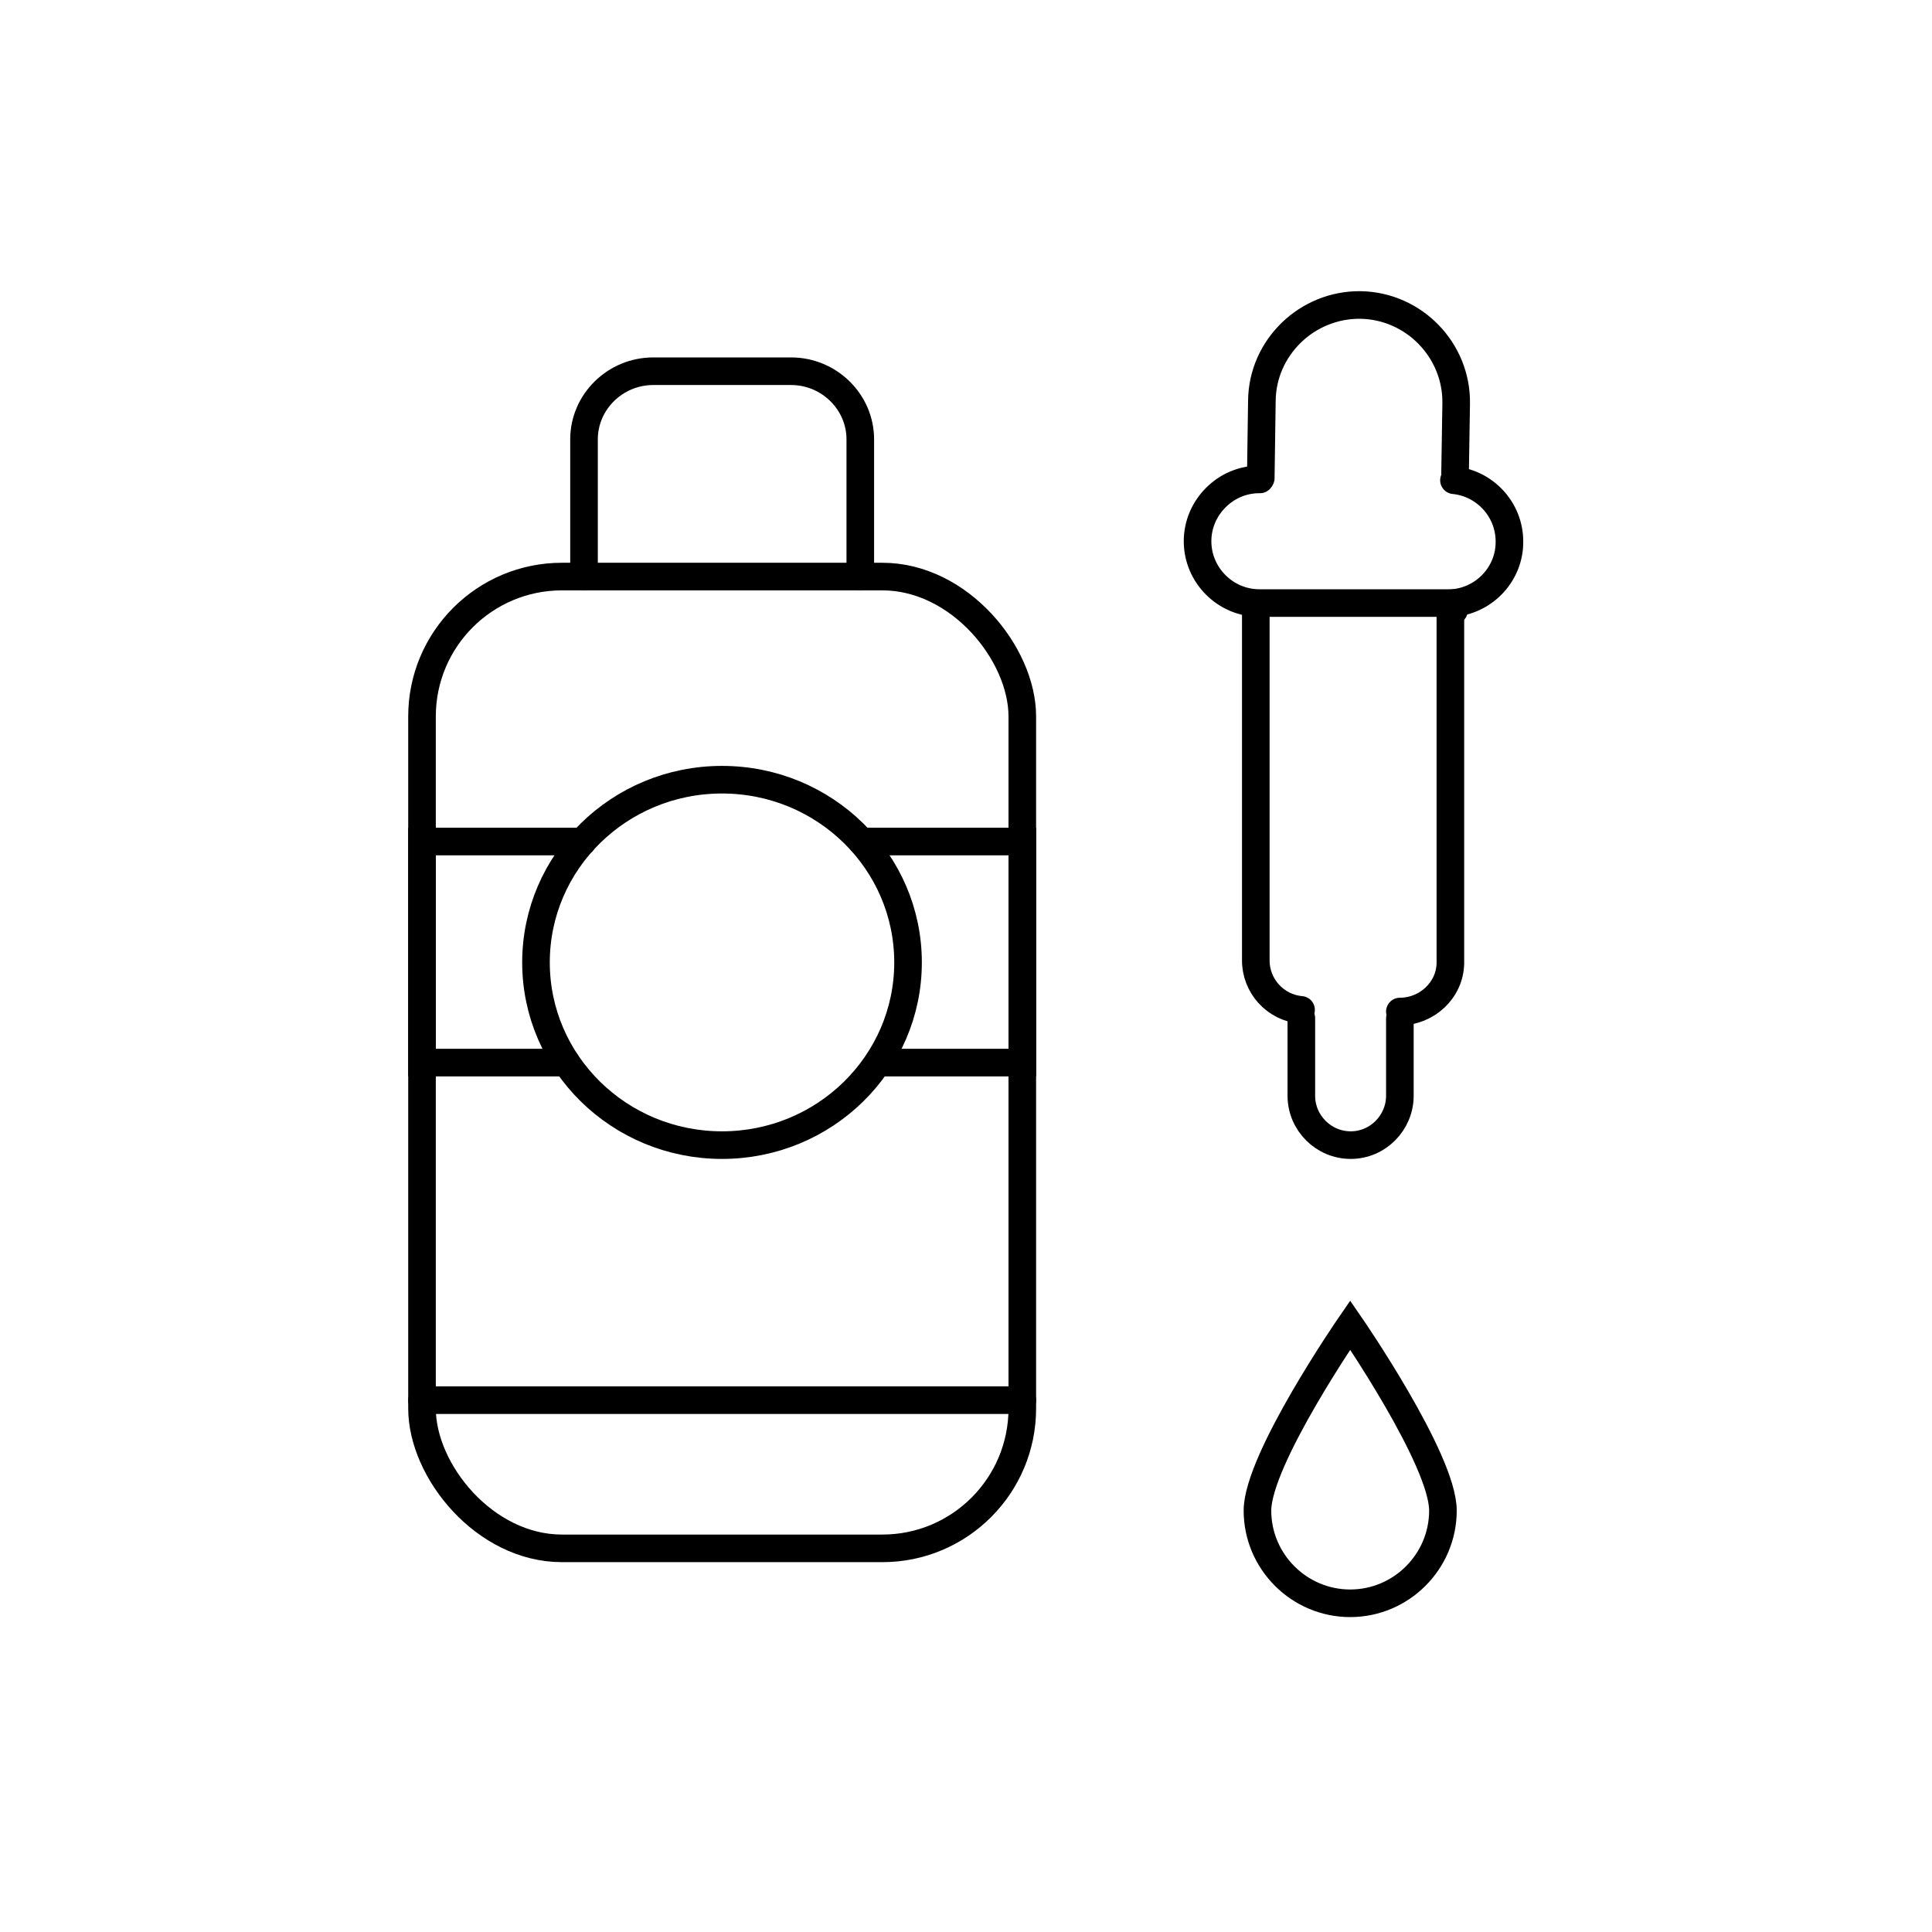
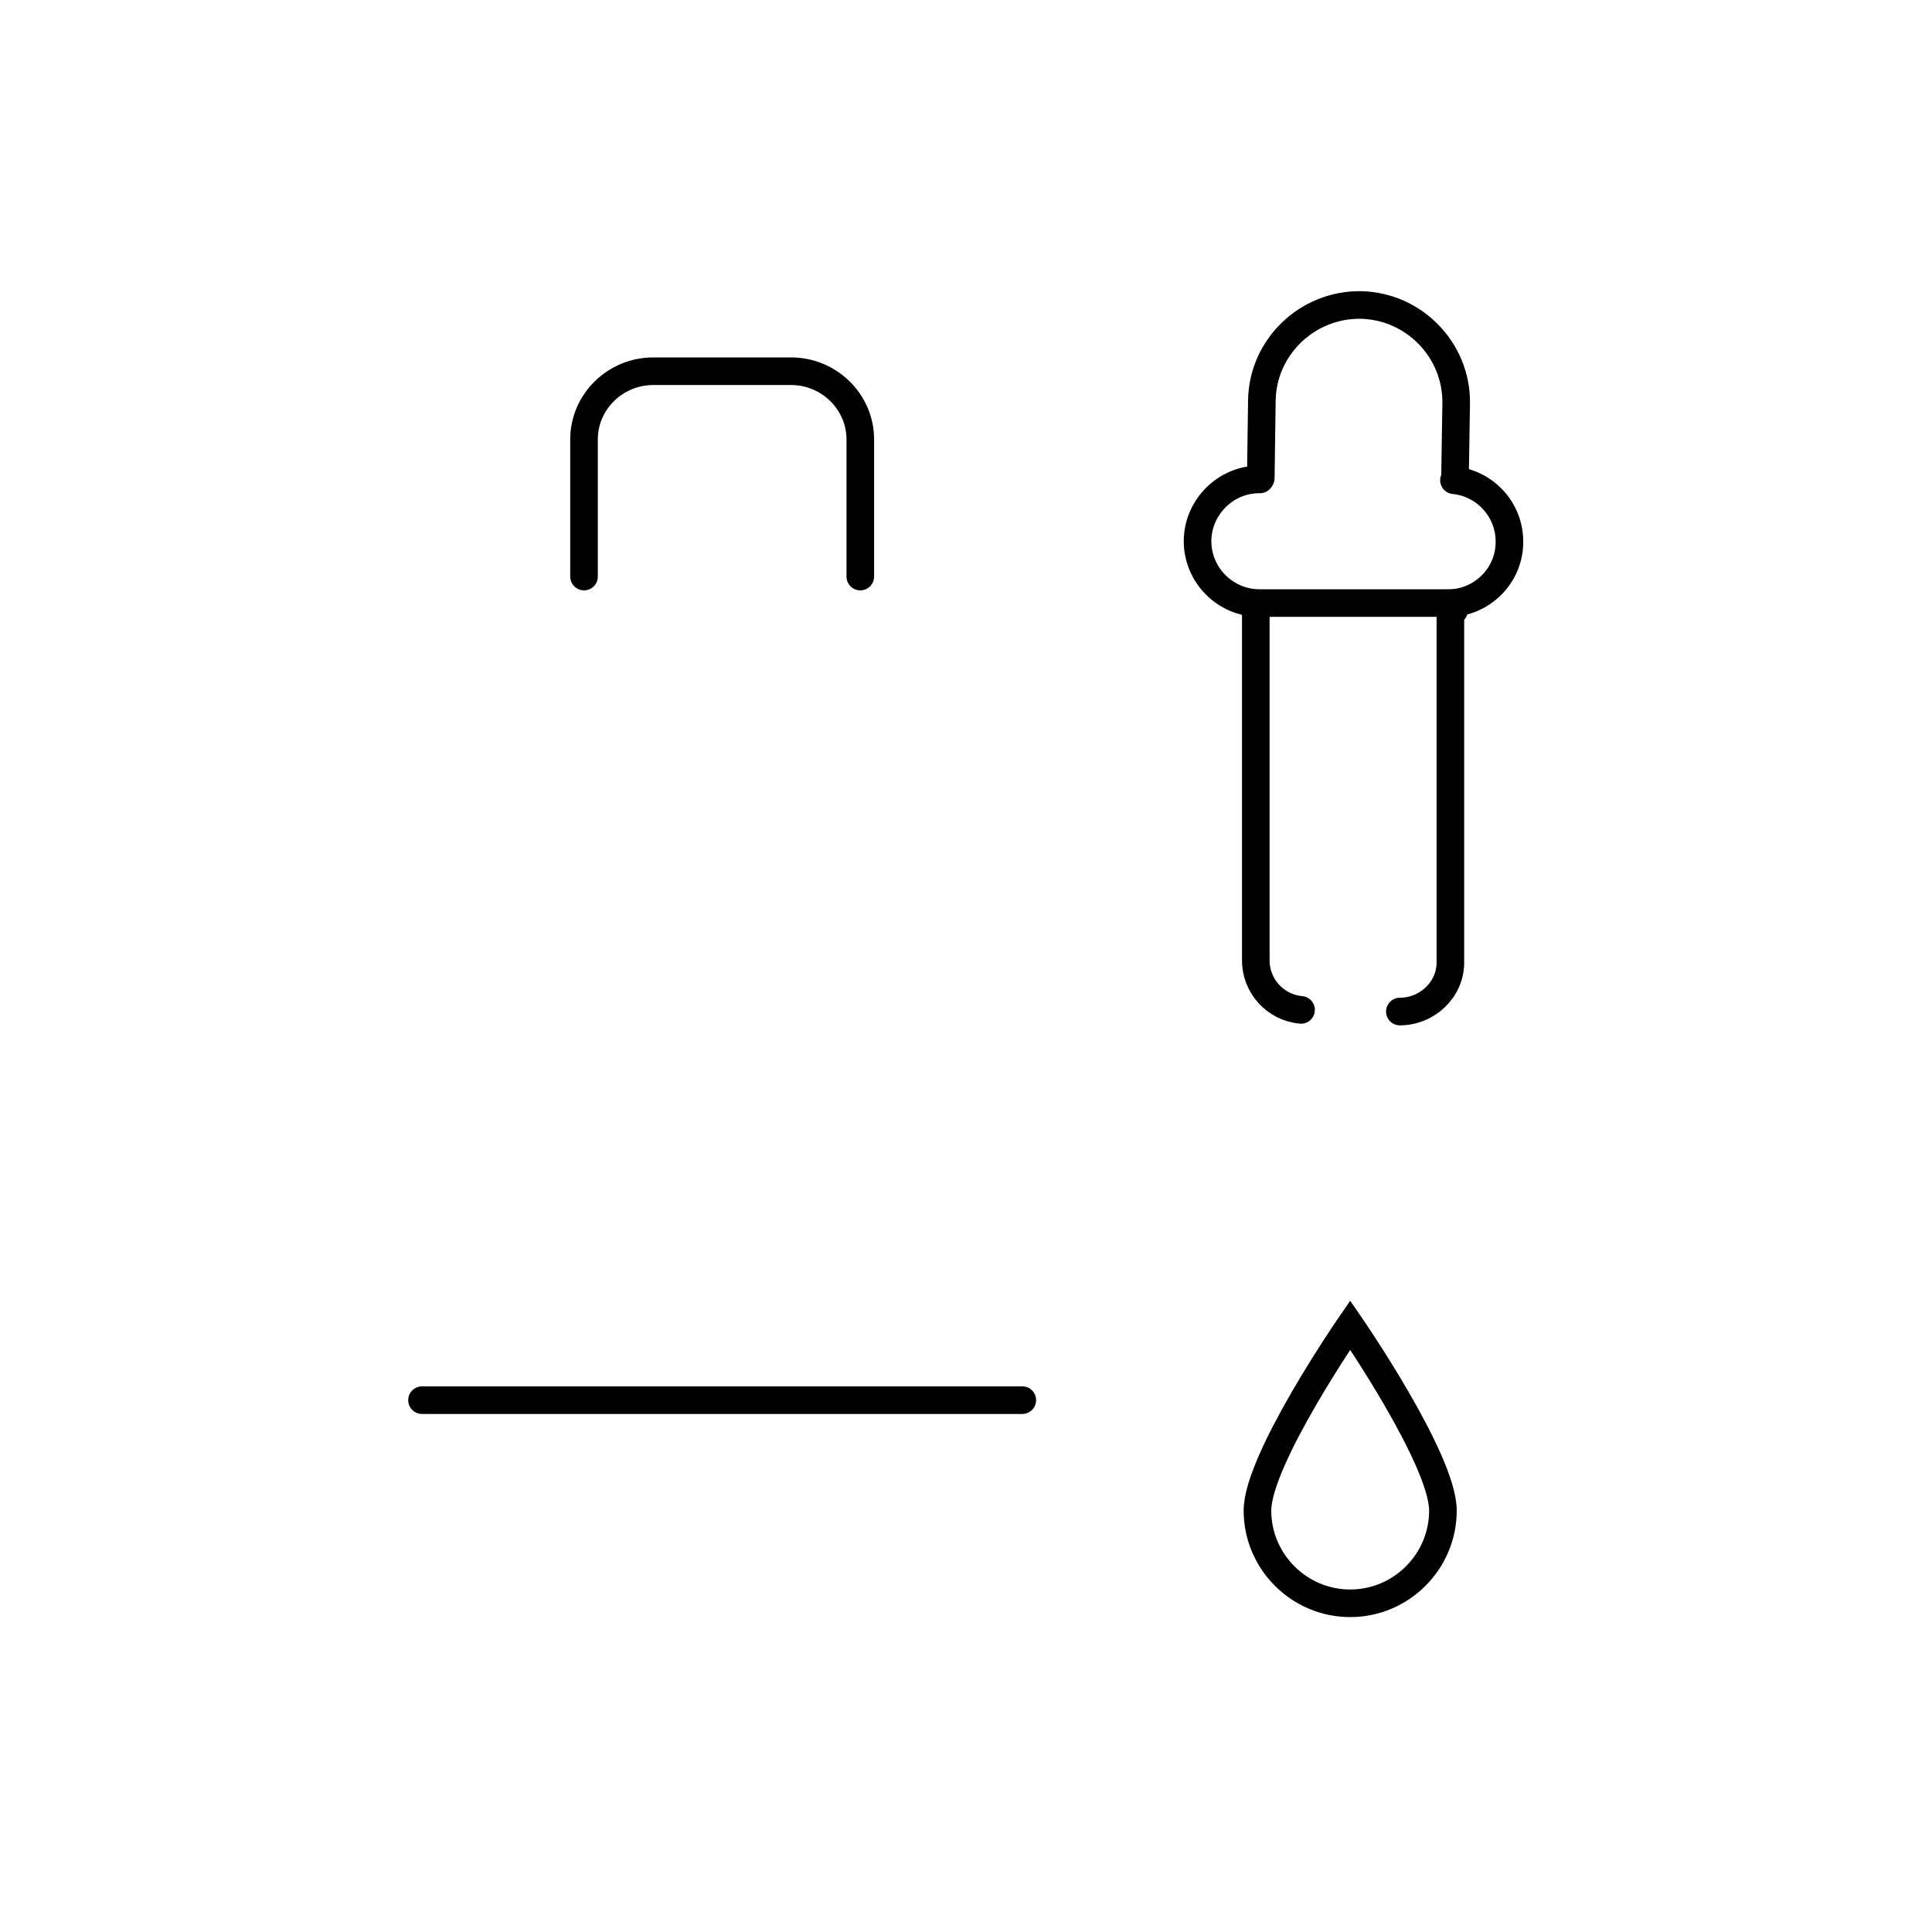
<svg xmlns="http://www.w3.org/2000/svg" id="Layer_1" width="70" height="70" viewBox="0 0 70 70">
  <defs>
    <style>.cls-1{fill:none;stroke:#000;stroke-linecap:round;stroke-miterlimit:10;}</style>
  </defs>
  <path class="cls-1" d="M50.72,36.65c.98,0,1.82-.78,1.83-1.76v-13" />
  <path class="cls-1" d="M47.14,36.59c-.93-.08-1.65-.87-1.64-1.81v-12.78" />
-   <path class="cls-1" d="M50.72,36.9v2.8c0,.98-.8,1.79-1.78,1.79-.98,0-1.79-.8-1.79-1.79v-2.81" />
  <path class="cls-1" d="M45.68,17.32l.04-2.8c.01-.97.42-1.84,1.07-2.47s1.54-1.01,2.5-1c1.94.03,3.5,1.64,3.47,3.57l-.04,2.51" />
  <polyline class="cls-1" points="52.68 22.12 52.68 21.89 52.68 21.89" />
  <path class="cls-1" d="M45.65,17.37h-.02c-.62,0-1.17.25-1.58.66s-.66.97-.66,1.58c0,1.23,1.01,2.24,2.24,2.24h.02s.05,0,.05,0h6.76c.08,0,.15,0,.23-.01,0,0,0,0,0,0,0,0,.02,0,.03,0,1.11-.13,1.98-1.08,1.97-2.22,0-1.16-.89-2.11-2.01-2.22" />
-   <rect class="cls-1" x="15.29" y="20.89" width="21.75" height="35.21" rx="5.07" ry="5.07" />
  <path class="cls-1" d="M31.17,20.89v-4.97c0-1.36-1.13-2.47-2.51-2.47h-4.99c-1.38,0-2.51,1.11-2.51,2.47v4.97" />
-   <polyline class="cls-1" points="31.22 30.49 37.04 30.49 37.04 38.5 31.81 38.5" />
-   <polyline class="cls-1" points="20.52 38.5 15.29 38.5 15.29 30.49 21.11 30.49" />
-   <ellipse class="cls-1" cx="26.16" cy="34.87" rx="6.74" ry="6.62" />
  <line class="cls-1" x1="15.29" y1="50.73" x2="37.04" y2="50.73" />
  <path class="cls-1" d="M48.92,58.09h0c-1.85,0-3.36-1.51-3.36-3.36h0c0-1.85,3.36-6.72,3.36-6.72h0s3.36,4.87,3.36,6.72h0c0,1.85-1.51,3.36-3.36,3.36Z" />
</svg>